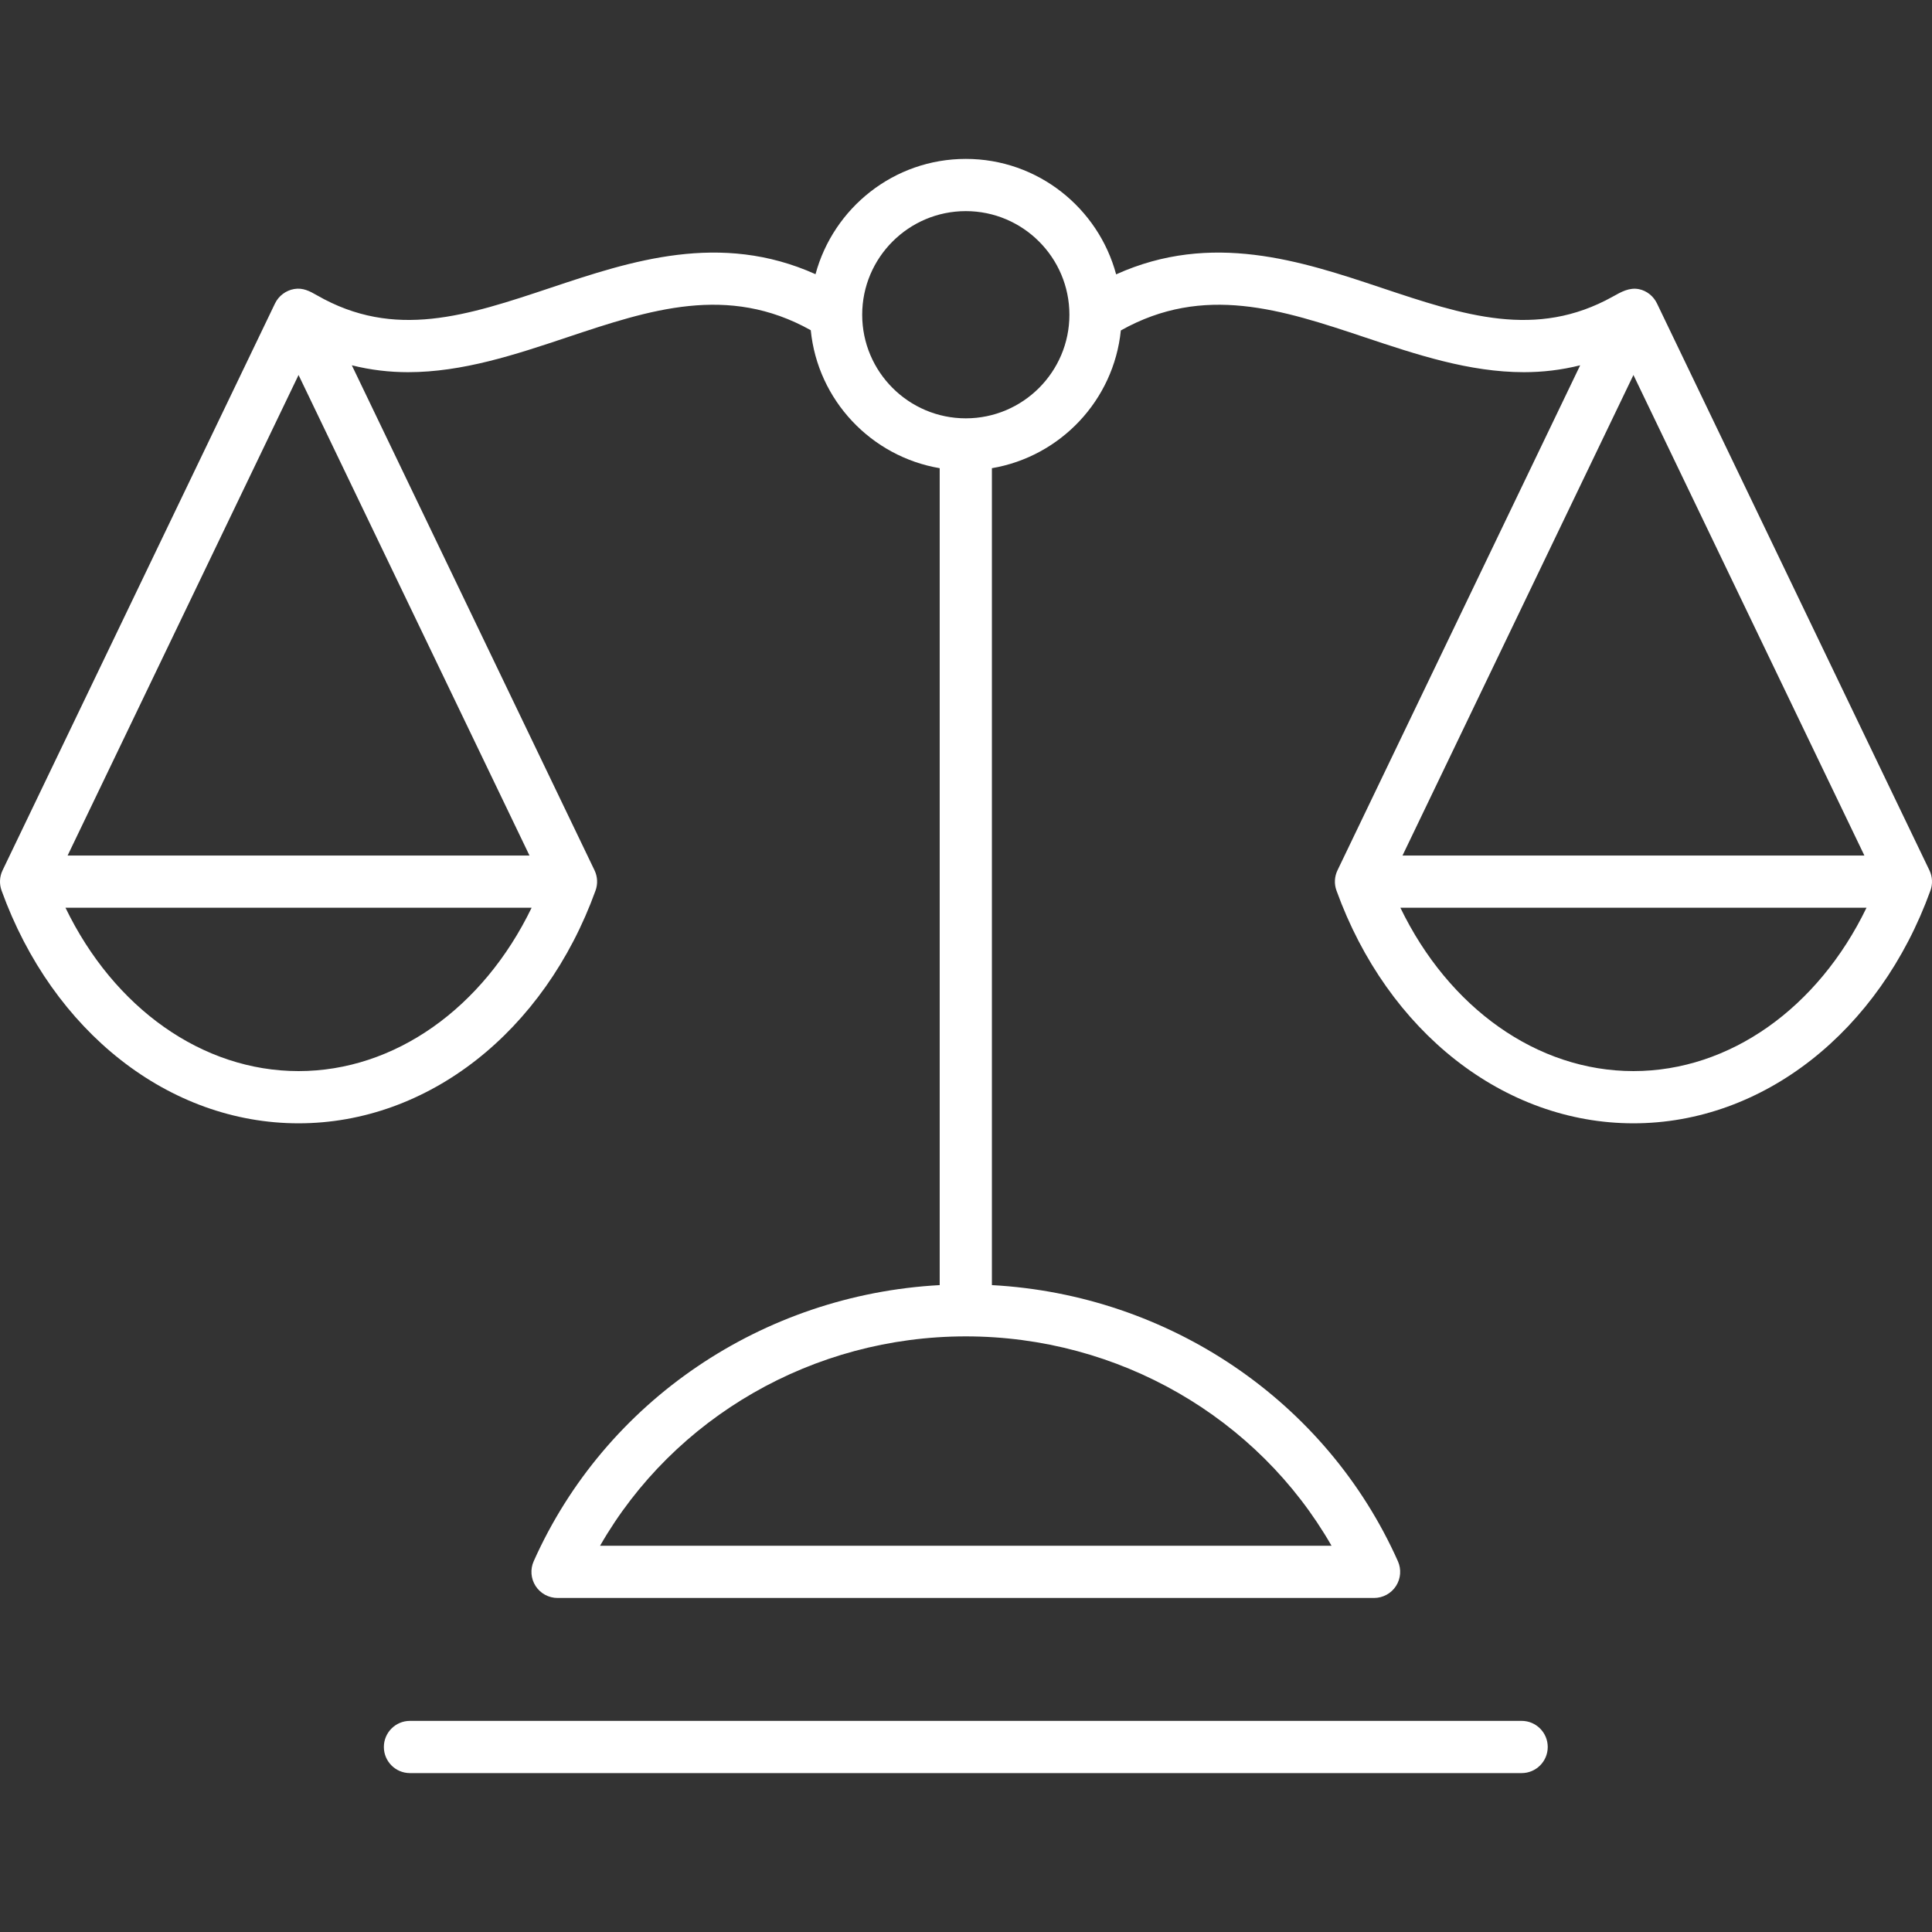
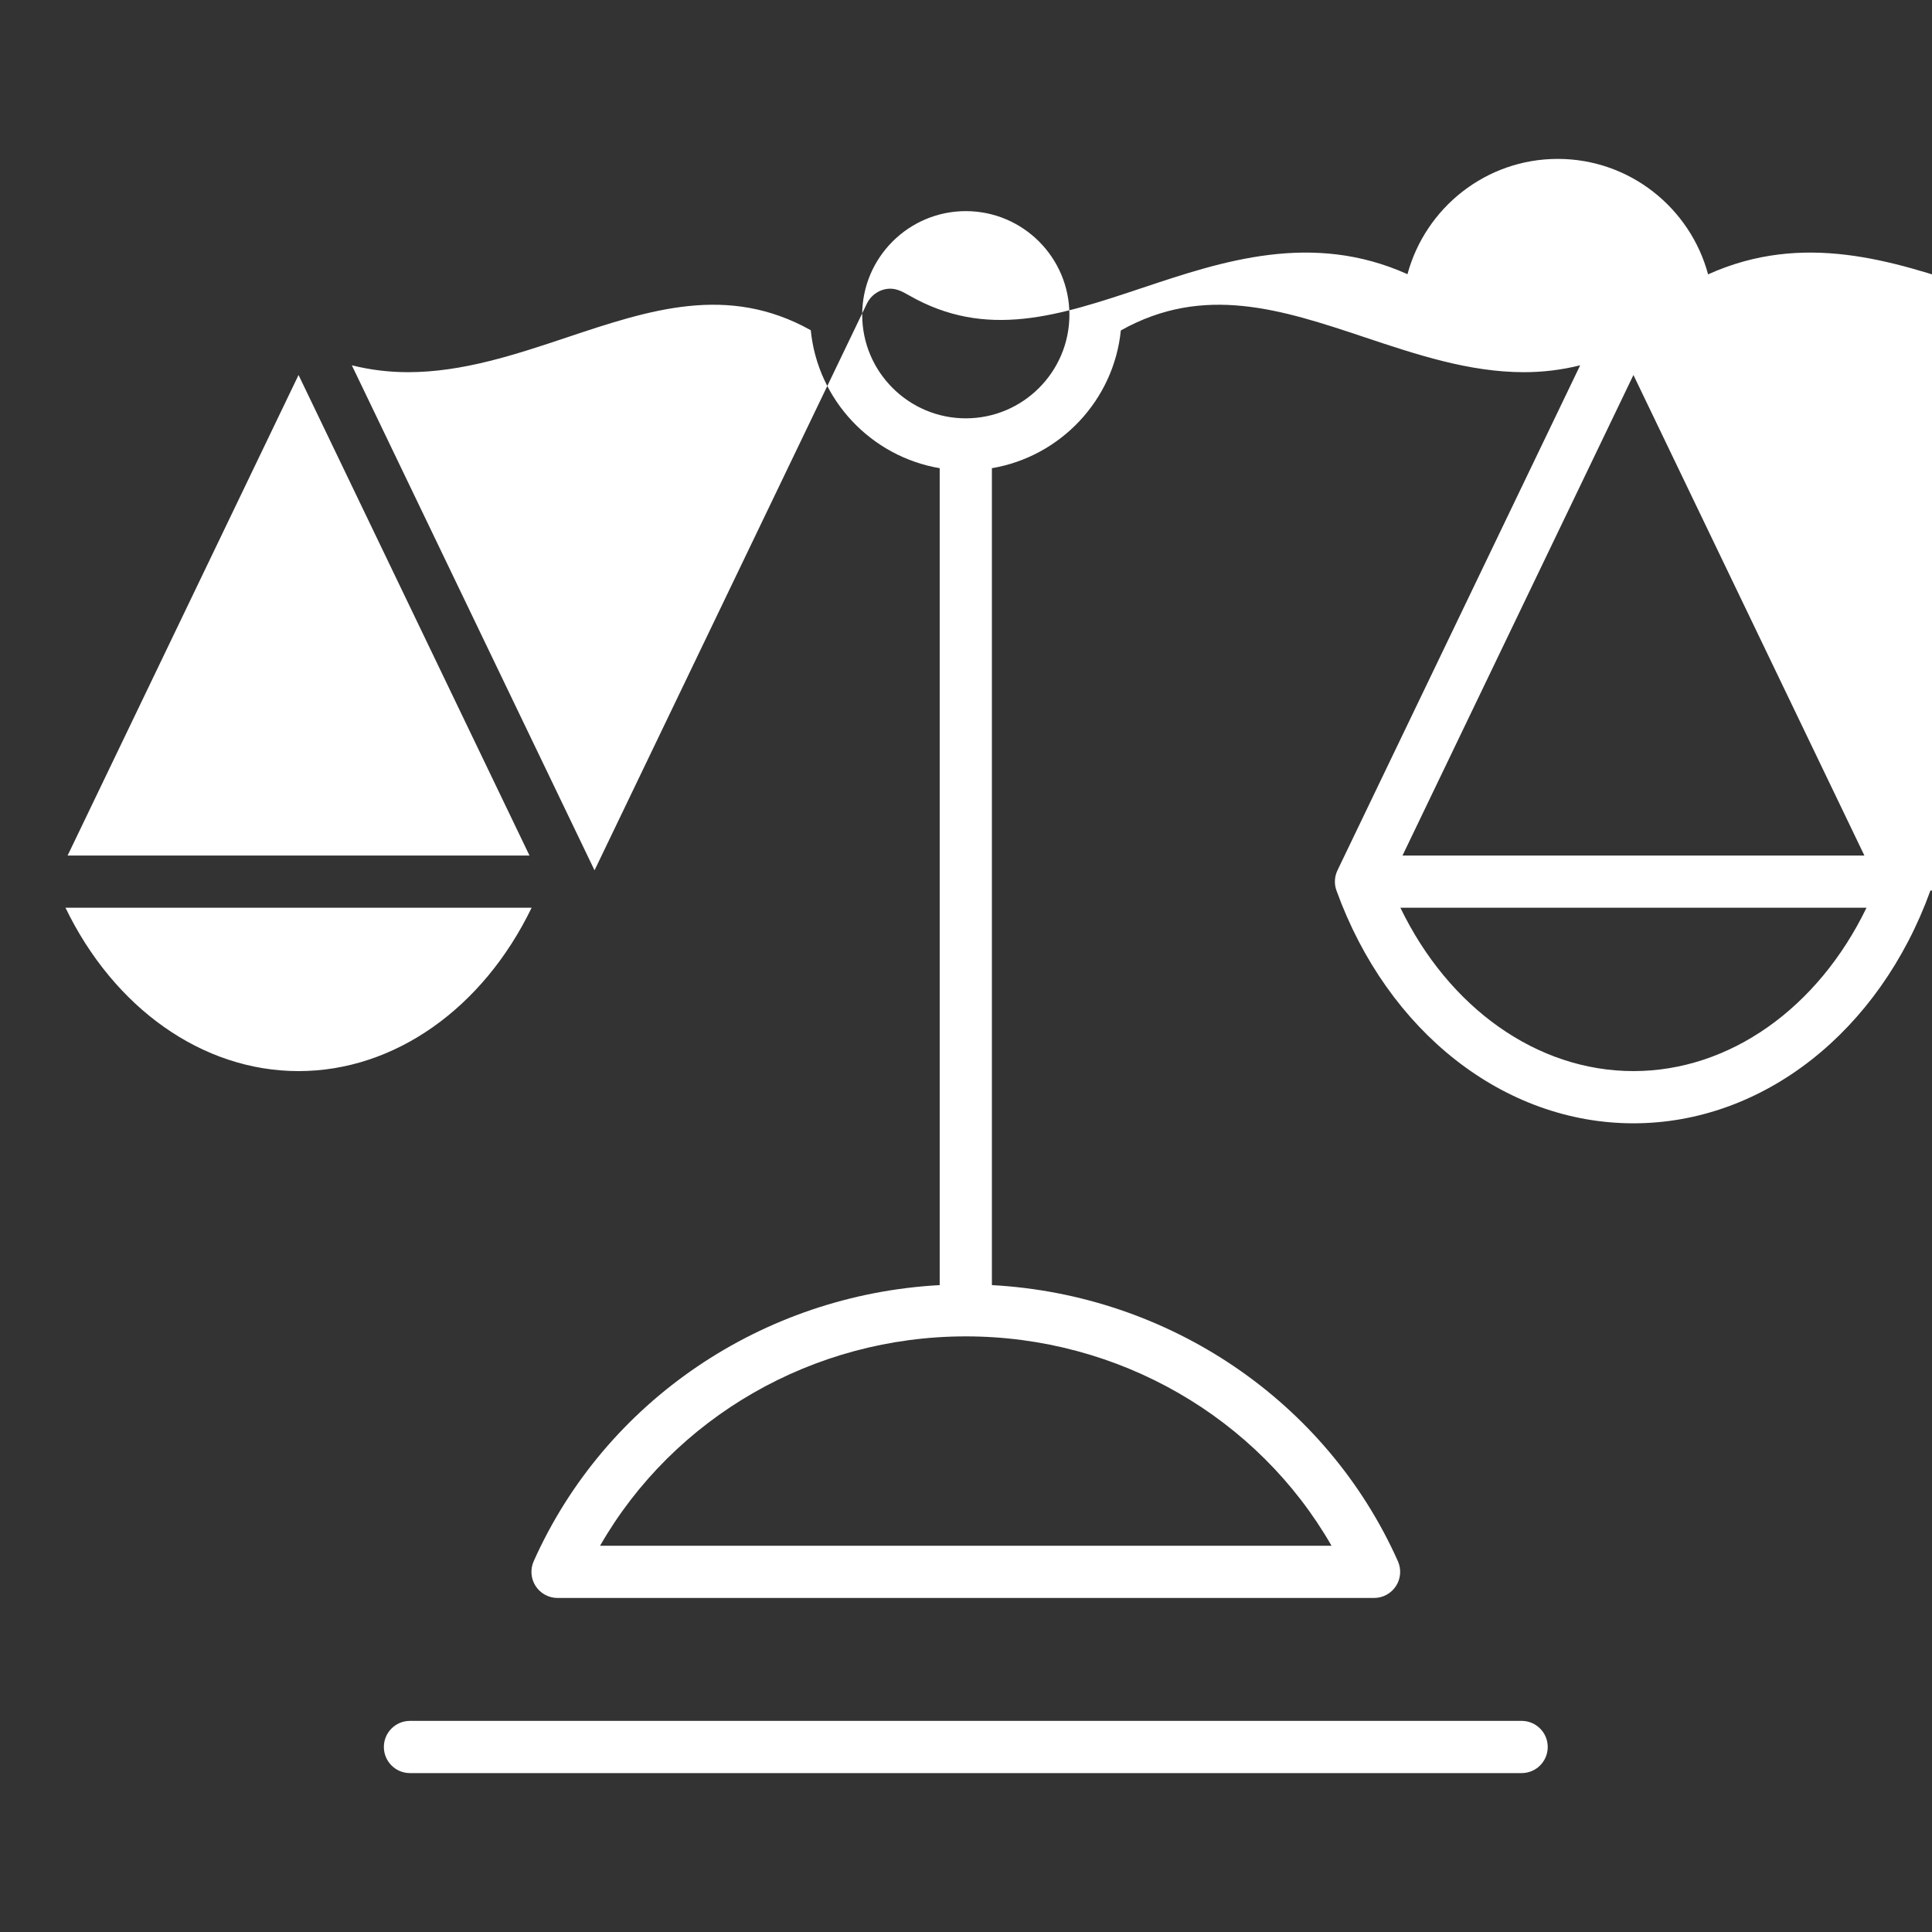
<svg xmlns="http://www.w3.org/2000/svg" id="Layer_1" viewBox="0 0 512 512" width="512" height="512">
  <rect x="0" y="0" width="512" height="512" fill="#333333" stroke="none" />
-   <path d="m410.166 462.97c0 3.822-3.099 6.919-6.919 6.919h-294.6c-3.822 0-6.919-3.097-6.919-6.919s3.097-6.919 6.919-6.919h294.601c3.819 0 6.918 3.097 6.918 6.919zm101.42-226.975c-13.55 37.478-44.446 61.694-78.708 61.694-34.266 0-65.158-24.216-78.703-61.696-.635-1.746-.536-3.673.27-5.349l64.317-133.835c-5.03 1.255-9.997 1.823-14.902 1.823-14.5 0-28.496-4.676-42.225-9.261-21.866-7.301-42.573-14.162-64.603-1.801-1.863 18.521-16.029 33.427-34.168 36.506v216.491c46.873 2.541 88.615 30.654 107.595 73.172.955 2.14.761 4.619-.514 6.586-1.279 1.966-3.464 3.153-5.806 3.153h-216.386c-2.345 0-4.529-1.187-5.804-3.153-1.277-1.966-1.468-4.446-.514-6.586 18.977-42.517 60.722-70.63 107.593-73.171v-216.493c-18.16-3.083-32.331-18.019-34.169-36.568-21.995-12.28-42.662-5.427-64.494 1.864-13.728 4.586-27.728 9.261-42.225 9.261-4.907 0-9.873-.567-14.902-1.823l64.319 133.835c.804 1.676.901 3.604.27 5.349-13.55 37.48-44.444 61.696-78.708 61.696-34.266 0-65.16-24.216-78.708-61.696-.631-1.746-.534-3.673.27-5.349l72.201-150.235c.961-1.996 2.89-3.444 5.075-3.817 2.322-.396 4.107.557 6.045 1.667 20.579 11.823 39.797 5.395 61.979-2.012 21.179-7.078 44.888-14.939 70.137-3.583 4.746-17.57 20.778-30.553 39.828-30.553 19.063 0 35.108 13.005 39.84 30.597 25.282-11.418 49.024-3.548 70.231 3.538 21.962 7.337 41.034 13.712 61.399 2.352 2.177-1.214 4.362-2.489 6.955-1.959 2.068.422 3.833 1.875 4.741 3.769 0 0 72.203 150.235 72.203 150.235.807 1.677.906 3.605.271 5.352zm-493.667-9.272h122.401l-61.201-127.343zm122.964 13.838h-123.529c12.853 26.584 36.255 43.291 61.765 43.291 25.508 0 48.909-16.707 61.764-43.291zm115.064 113.593c-40.464 0-77.399 21.457-96.924 55.485h193.846c-19.523-34.028-56.456-55.485-96.922-55.485zm27.457-270.747c0-15.14-12.315-27.457-27.457-27.457-15.14 0-27.457 12.318-27.457 27.457s12.318 27.457 27.457 27.457c15.142 0 27.457-12.318 27.457-27.457zm149.474 15.973-61.198 127.343h122.402zm61.766 141.181h-123.528c12.854 26.584 36.254 43.291 61.762 43.291s48.911-16.707 61.766-43.291z" fill="#FFFFFF" />
+   <path d="m410.166 462.97c0 3.822-3.099 6.919-6.919 6.919h-294.6c-3.822 0-6.919-3.097-6.919-6.919s3.097-6.919 6.919-6.919h294.601c3.819 0 6.918 3.097 6.918 6.919zm101.42-226.975c-13.55 37.478-44.446 61.694-78.708 61.694-34.266 0-65.158-24.216-78.703-61.696-.635-1.746-.536-3.673.27-5.349l64.317-133.835c-5.03 1.255-9.997 1.823-14.902 1.823-14.5 0-28.496-4.676-42.225-9.261-21.866-7.301-42.573-14.162-64.603-1.801-1.863 18.521-16.029 33.427-34.168 36.506v216.491c46.873 2.541 88.615 30.654 107.595 73.172.955 2.14.761 4.619-.514 6.586-1.279 1.966-3.464 3.153-5.806 3.153h-216.386c-2.345 0-4.529-1.187-5.804-3.153-1.277-1.966-1.468-4.446-.514-6.586 18.977-42.517 60.722-70.63 107.593-73.171v-216.493c-18.16-3.083-32.331-18.019-34.169-36.568-21.995-12.28-42.662-5.427-64.494 1.864-13.728 4.586-27.728 9.261-42.225 9.261-4.907 0-9.873-.567-14.902-1.823l64.319 133.835l72.201-150.235c.961-1.996 2.89-3.444 5.075-3.817 2.322-.396 4.107.557 6.045 1.667 20.579 11.823 39.797 5.395 61.979-2.012 21.179-7.078 44.888-14.939 70.137-3.583 4.746-17.57 20.778-30.553 39.828-30.553 19.063 0 35.108 13.005 39.84 30.597 25.282-11.418 49.024-3.548 70.231 3.538 21.962 7.337 41.034 13.712 61.399 2.352 2.177-1.214 4.362-2.489 6.955-1.959 2.068.422 3.833 1.875 4.741 3.769 0 0 72.203 150.235 72.203 150.235.807 1.677.906 3.605.271 5.352zm-493.667-9.272h122.401l-61.201-127.343zm122.964 13.838h-123.529c12.853 26.584 36.255 43.291 61.765 43.291 25.508 0 48.909-16.707 61.764-43.291zm115.064 113.593c-40.464 0-77.399 21.457-96.924 55.485h193.846c-19.523-34.028-56.456-55.485-96.922-55.485zm27.457-270.747c0-15.14-12.315-27.457-27.457-27.457-15.14 0-27.457 12.318-27.457 27.457s12.318 27.457 27.457 27.457c15.142 0 27.457-12.318 27.457-27.457zm149.474 15.973-61.198 127.343h122.402zm61.766 141.181h-123.528c12.854 26.584 36.254 43.291 61.762 43.291s48.911-16.707 61.766-43.291z" fill="#FFFFFF" />
</svg>